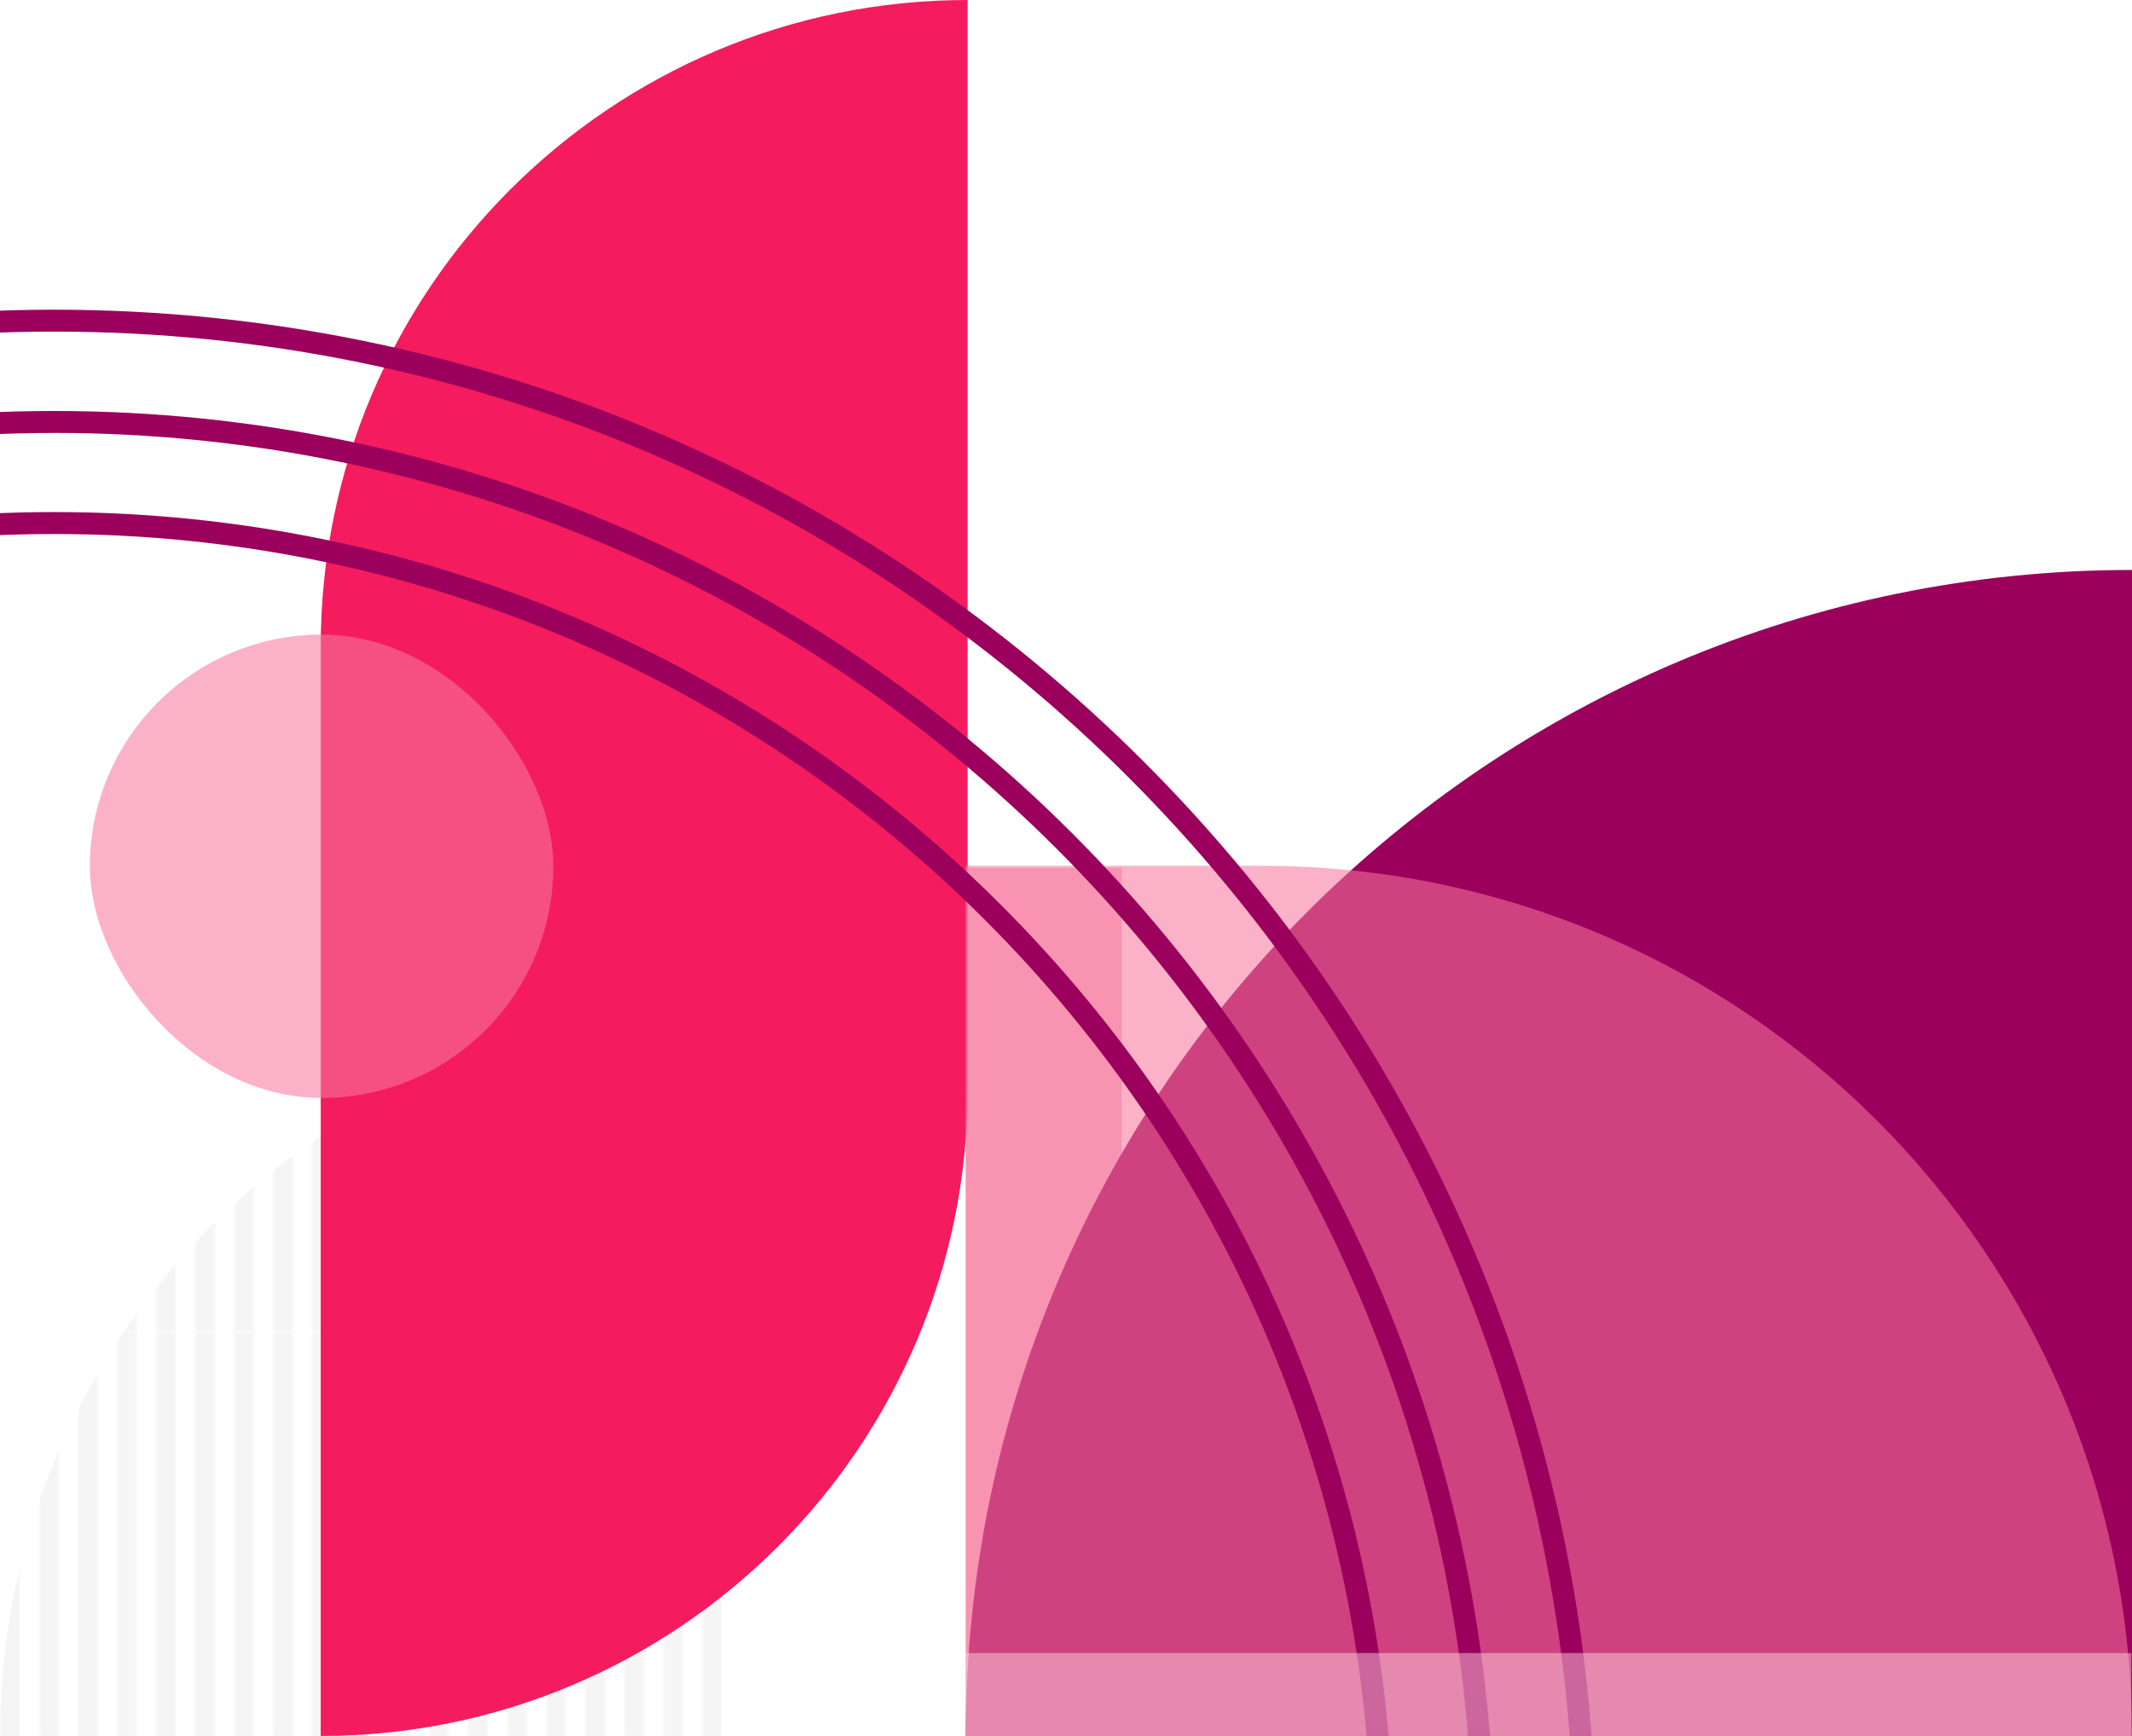
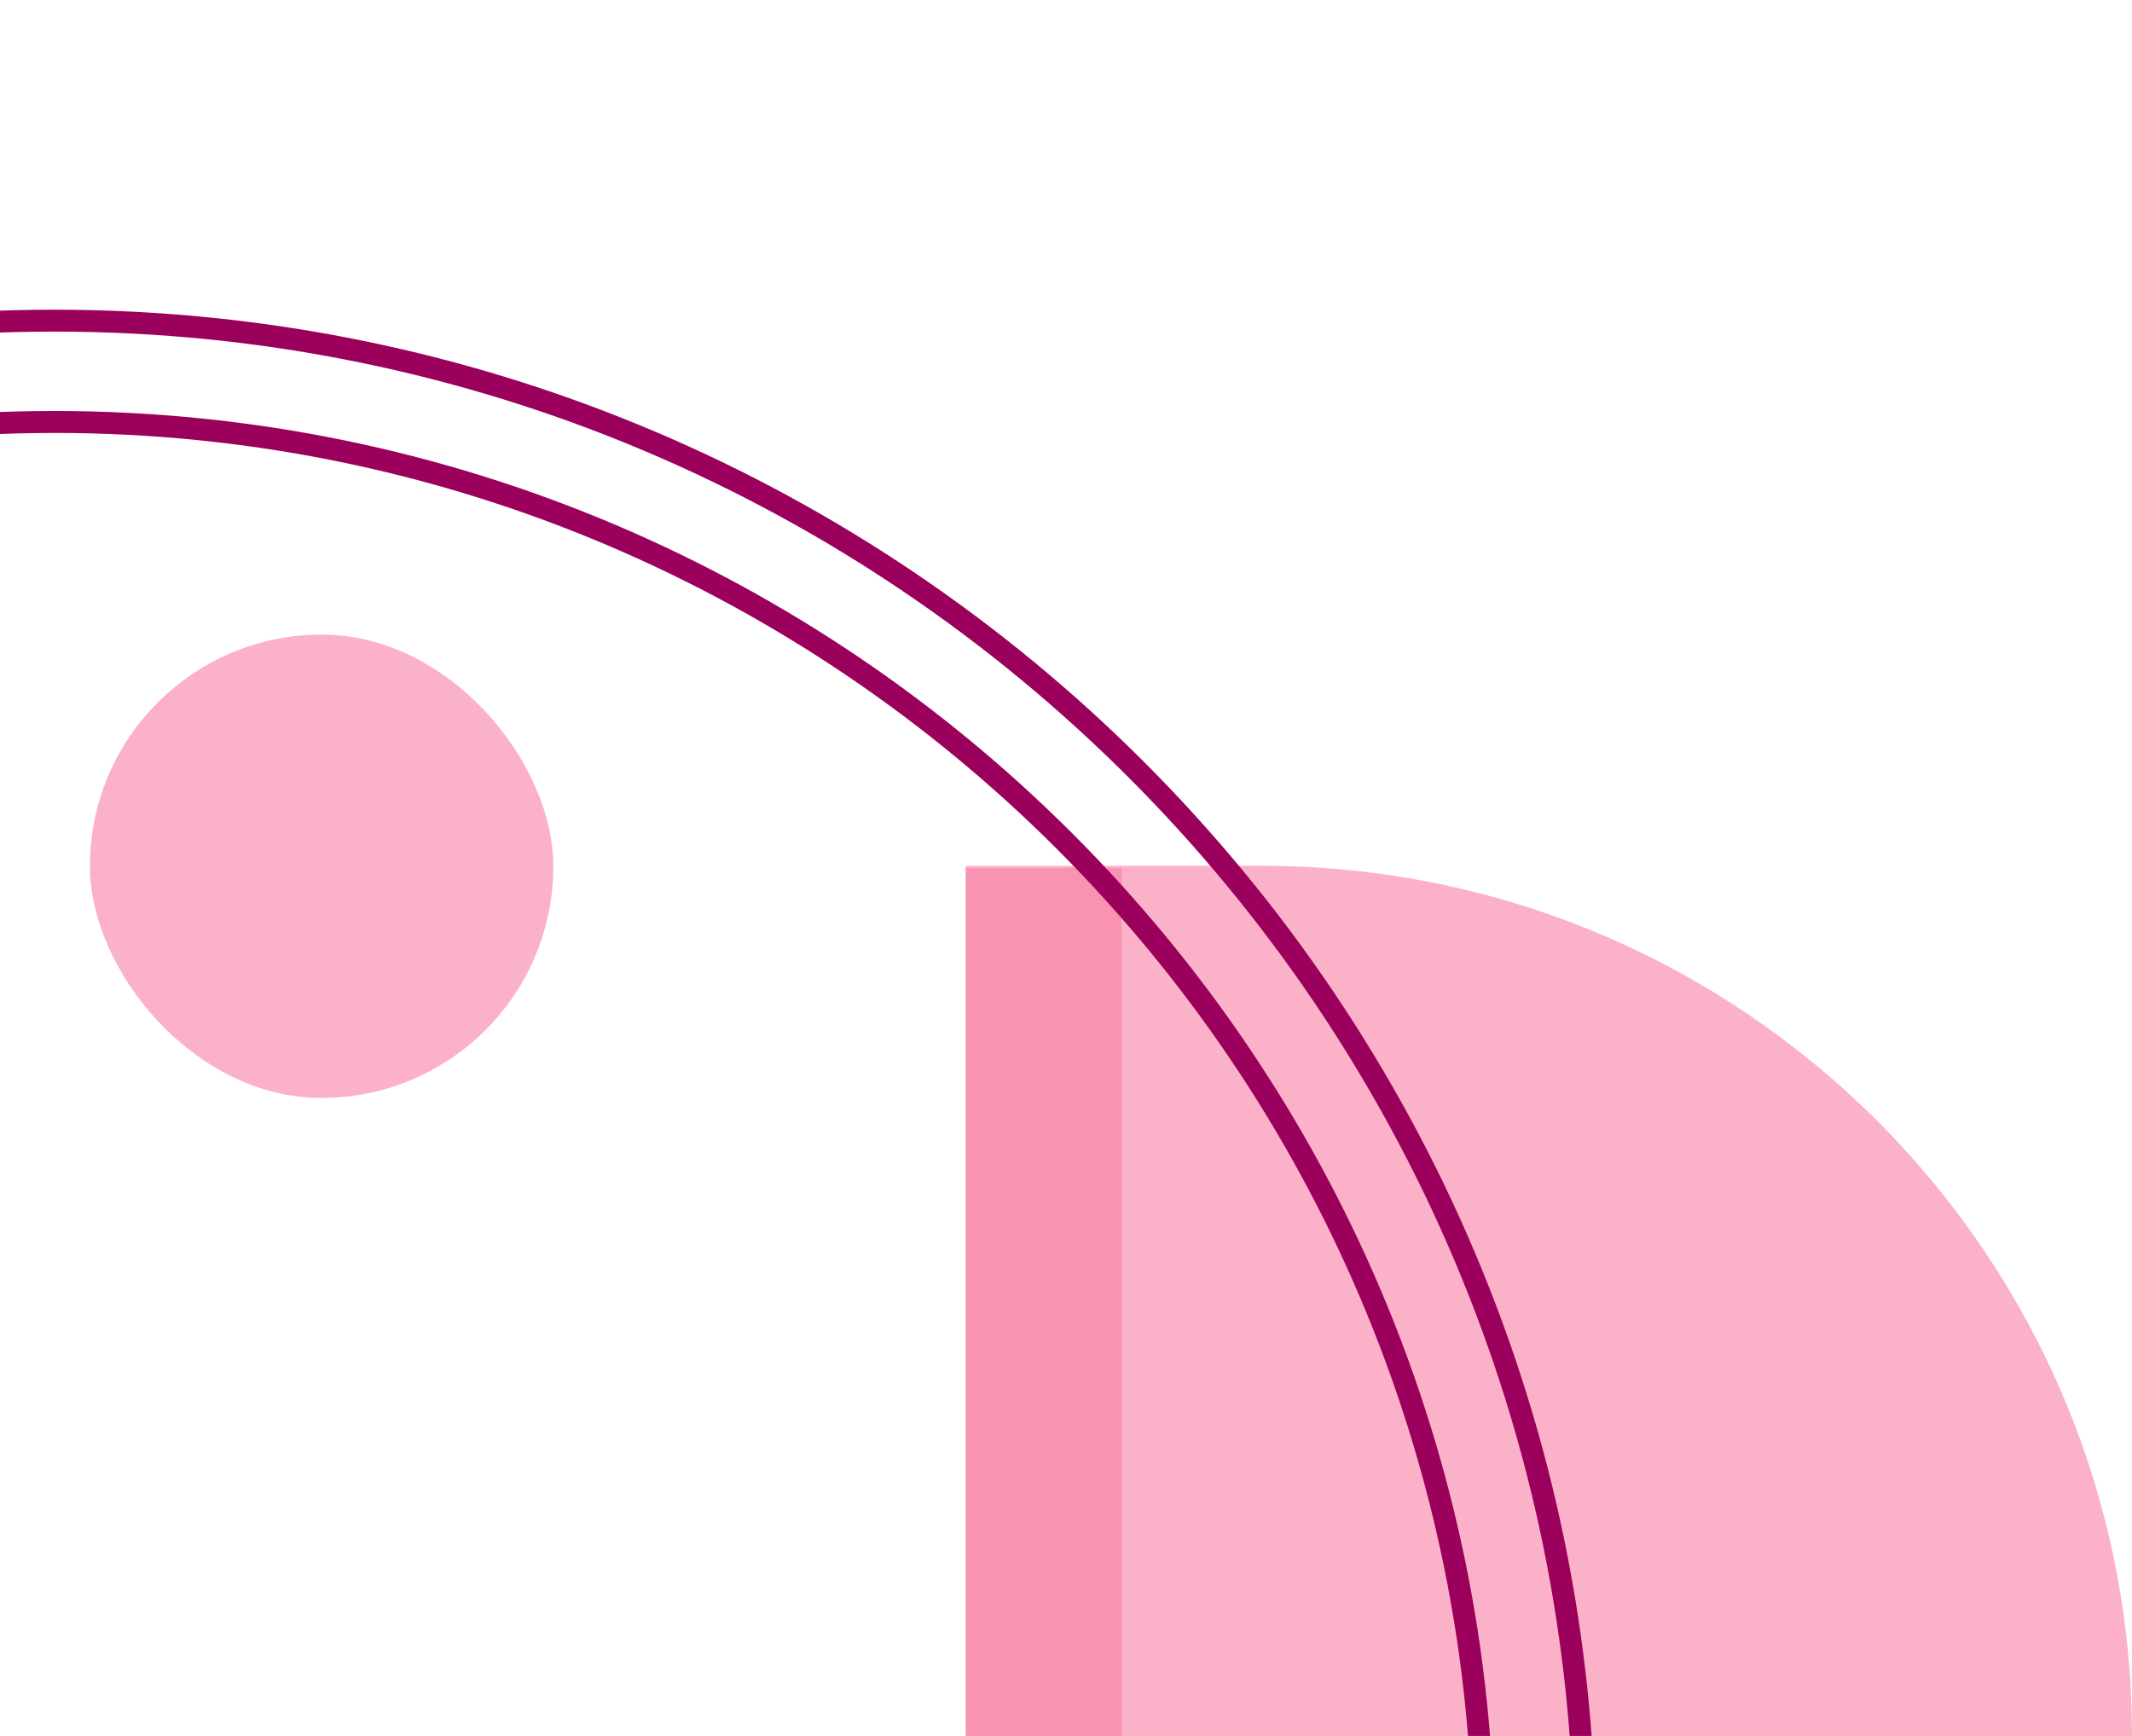
<svg xmlns="http://www.w3.org/2000/svg" id="Layer_2" viewBox="0 0 437.14 356">
  <defs>
    <clipPath id="clippath">
      <path d="M0 34h359v322H0z" class="cls-1" />
    </clipPath>
    <pattern id="RGB_5__Charcoal_Stripe" width="40" height="328.57" x="0" y="0" patternTransform="matrix(1 0 0 .67 3470 -4796.44)" patternUnits="userSpaceOnUse">
      <path d="M0 0h40v328.57H0z" class="cls-1" />
      <path fill="none" stroke="#f5f5f5" stroke-miterlimit="10" stroke-width="4" d="M36 0v328.57M28 0v328.57M20 0v328.57M12 0v328.57M4 0v328.57" />
    </pattern>
    <style>      .cls-1{fill:none}.cls-9{fill:#9b005c}    </style>
  </defs>
  <g id="Layer_1-2">
-     <path fill="url(#RGB_5__Charcoal_Stripe)" d="M148 208v148H0c0-81.68 66.32-148 148-148Z" />
-     <path fill="#f41c5e" d="M198.4 0v223.36C198.4 296.57 138.97 356 65.76 356V132.64C65.76 59.43 125.19 0 198.4 0Z" />
    <path fill="#f8779e" d="M198 178h32v178h-32z" opacity=".51" />
-     <path d="M437.14 116.88V356H198.02c0-131.97 107.14-239.12 239.12-239.12Z" class="cls-9" />
    <path fill="#f8779e" d="M437.14 356H198.02V177.55h60.67c98.55 0 178.45 79.89 178.45 178.45Z" opacity=".56" />
    <g clip-path="url(#clippath)">
      <path d="M11.1 695.75c-84.3 0-163.65-32.92-223.43-92.69-59.78-59.77-92.69-139.12-92.69-223.43 0-174.31 141.81-316.12 316.12-316.12s316.12 141.81 316.12 316.12S185.41 695.75 11.1 695.75ZM11.1 68c-171.83 0-311.62 139.79-311.62 311.62 0 83.1 32.45 161.32 91.38 220.25C-150.21 658.8-72 691.25 11.11 691.25c171.83 0 311.62-139.79 311.62-311.62S182.93 68 11.1 68Z" class="cls-9" />
      <path d="M11.1 674.98c-162.85 0-295.34-132.49-295.34-295.35S-151.75 84.28 11.1 84.28s295.35 132.5 295.35 295.35c0 162.85-132.49 295.35-295.35 295.35Zm0-586.19c-160.37 0-290.85 130.47-290.85 290.85S-149.27 670.48 11.1 670.48s290.85-130.47 290.85-290.85c0-160.37-130.48-290.85-290.85-290.85Z" class="cls-9" />
-       <path d="M11.1 654.24c-151.42 0-274.61-123.19-274.61-274.61S-140.32 105.01 11.1 105.01 285.72 228.2 285.72 379.63 162.52 654.24 11.1 654.24Zm0-544.73c-148.94 0-270.12 121.17-270.12 270.12S-137.84 649.74 11.1 649.74s270.12-121.17 270.12-270.12S160.04 109.51 11.1 109.51Z" class="cls-9" />
    </g>
    <rect width="95.02" height="95.02" x="18.43" y="130.14" fill="#f8779e" opacity=".57" rx="47.51" ry="47.51" />
-     <path fill="#fdd2df" d="M198 339h239v17H198z" opacity=".49" />
  </g>
</svg>